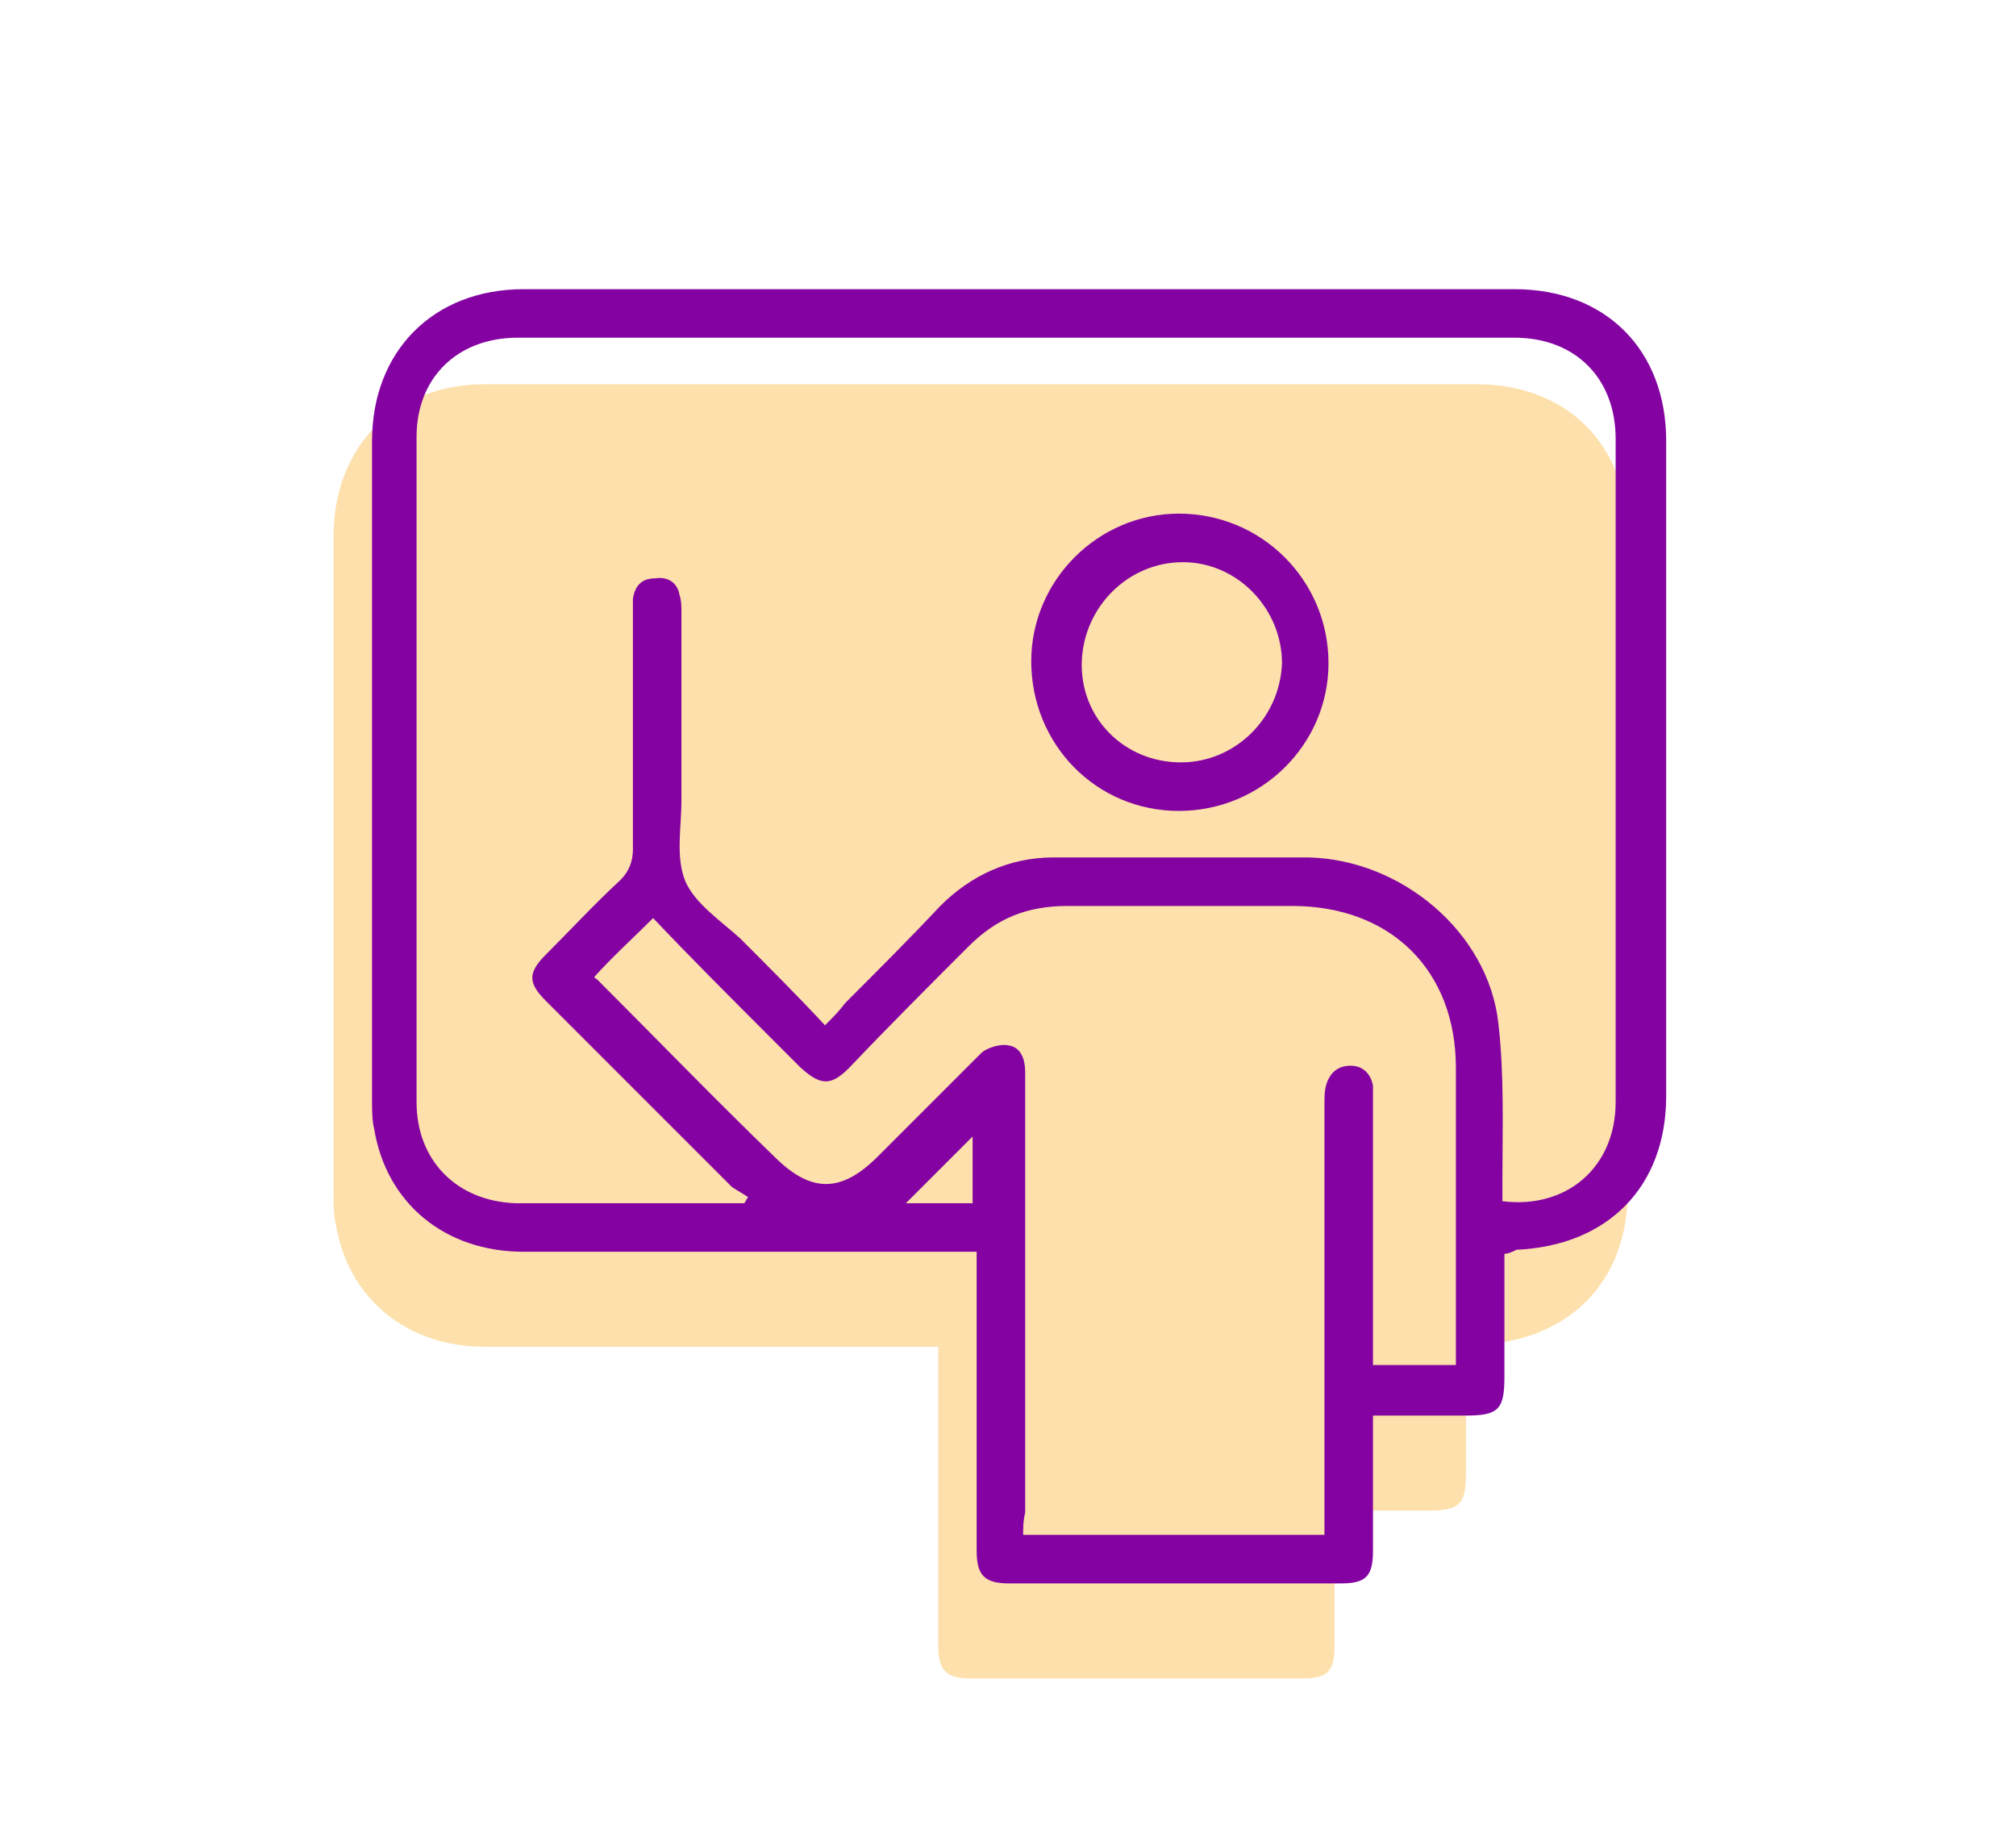
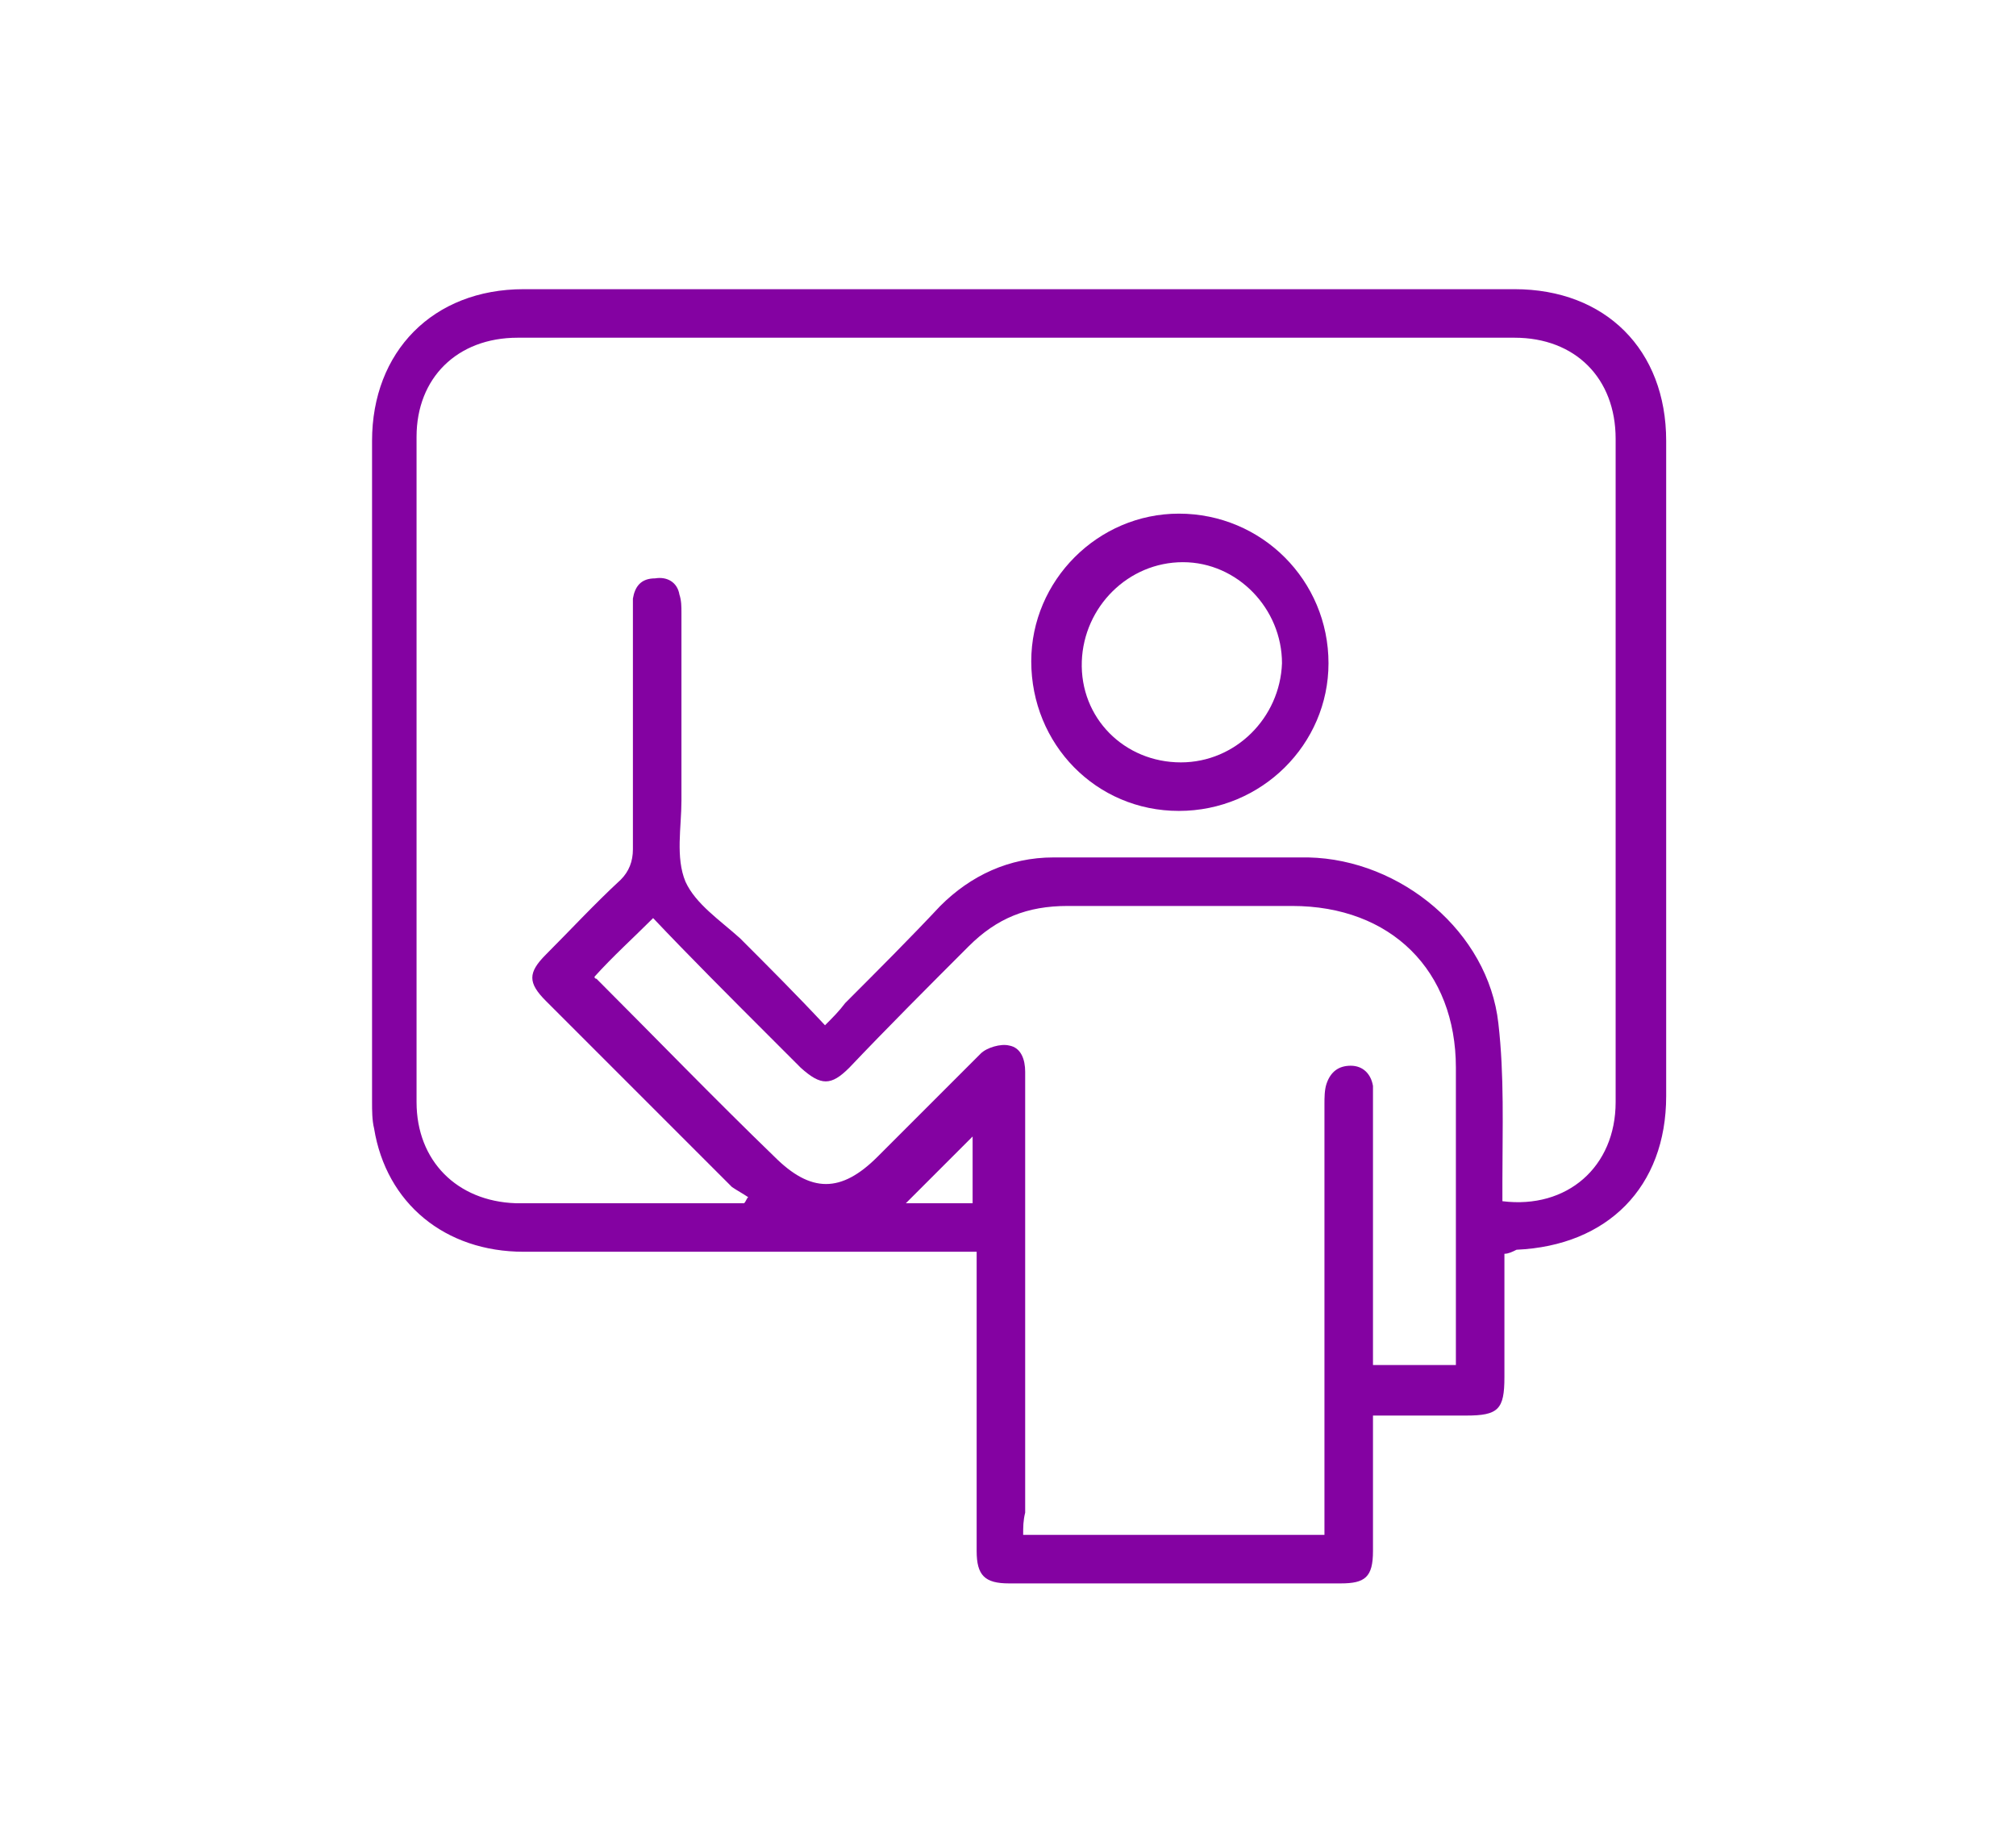
<svg xmlns="http://www.w3.org/2000/svg" id="Camada_1" x="0px" y="0px" viewBox="0 0 99.7 91.3" style="enable-background:new 0 0 99.7 91.3;" xml:space="preserve">
  <style type="text/css">	.Sombra{fill:none;}	.Cantos_x0020_arredondados_x0020__x002D__x0020_2_x0020_pontos{fill:#FFFFFF;stroke:#1D1D1B;stroke-miterlimit:10;}	.Reflexo_x0020_X_x0020_em_x0020_tempo_x0020_real{fill:none;}	.Chanfro_x0020_suave{fill:url(#SVGID_1_);}	.Anoitecer{fill:#FFFFFF;}	.Foliage_GS{fill:#FFDD00;}	.Pompadour_GS{fill-rule:evenodd;clip-rule:evenodd;fill:#51AEE2;}	.st0{opacity:0.41;}	.st1{fill:#F9B233;}	.st2{fill:#8402A2;}</style>
  <linearGradient id="SVGID_1_" gradientUnits="userSpaceOnUse" x1="-24" y1="-7.043" x2="-23.293" y2="-6.336">
    <stop offset="0" style="stop-color:#E6E6EB" />
    <stop offset="0.175" style="stop-color:#E2E2E7" />
    <stop offset="0.355" style="stop-color:#D6D6DB" />
    <stop offset="0.537" style="stop-color:#C2C3C6" />
    <stop offset="0.72" style="stop-color:#A5A7A9" />
    <stop offset="0.903" style="stop-color:#818485" />
    <stop offset="1" style="stop-color:#6B6E6E" />
  </linearGradient>
  <g class="st0">
-     <path class="st1" d="M72.5,66.7c0,2.1,0,4.1,0,6.1c0,1.6-0.3,1.9-1.9,1.9c-1.5,0-3,0-4.6,0c0,0.3,0,0.6,0,0.9c0,1.9,0,3.9,0,5.8  c0,1.3-0.4,1.6-1.6,1.6c-5.5,0-11,0-16.4,0c-1.2,0-1.6-0.4-1.6-1.6c0-4.6,0-9.1,0-13.7c0-0.3,0-0.7,0-1.1c-0.4,0-0.7,0-1.1,0  c-7.1,0-14.2,0-21.3,0c-3.9,0-6.8-2.4-7.4-6.1c-0.1-0.4-0.1-0.9-0.1-1.3c0-10.9,0-21.8,0-32.7c0-4.4,3-7.5,7.5-7.5  c16.3,0,32.7,0,49,0c4.5,0,7.5,3,7.5,7.5c0,10.8,0,21.6,0,32.4c0,4.5-2.9,7.4-7.4,7.6C73,66.6,72.8,66.7,72.5,66.7z" />
-   </g>
+     </g>
  <g>
    <path class="st2" d="M74.4,62c0,2.1,0,4.1,0,6.1c0,1.6-0.3,1.9-1.9,1.9c-1.5,0-3,0-4.6,0c0,0.3,0,0.6,0,0.9c0,1.9,0,3.9,0,5.8  c0,1.3-0.4,1.6-1.6,1.6c-5.5,0-11,0-16.4,0c-1.2,0-1.6-0.4-1.6-1.6c0-4.6,0-9.1,0-13.7c0-0.3,0-0.7,0-1.1c-0.4,0-0.7,0-1.1,0  c-7.1,0-14.2,0-21.3,0c-3.9,0-6.8-2.4-7.4-6.1c-0.1-0.4-0.1-0.9-0.1-1.3c0-10.9,0-21.8,0-32.7c0-4.4,3-7.5,7.5-7.5  c16.3,0,32.7,0,49,0c4.5,0,7.5,3,7.5,7.5c0,10.8,0,21.6,0,32.4c0,4.5-2.9,7.4-7.4,7.6C74.8,61.9,74.6,62,74.4,62z M36.8,59.5  c0.1-0.1,0.1-0.2,0.2-0.3c-0.3-0.2-0.5-0.3-0.8-0.5c-3.1-3.1-6.1-6.1-9.2-9.2c-0.9-0.9-0.9-1.4,0-2.3c1.2-1.2,2.4-2.5,3.7-3.7  c0.4-0.4,0.6-0.9,0.6-1.5c0-3.8,0-7.5,0-11.3c0-0.4,0-0.7,0-1.1c0.1-0.6,0.4-1,1.1-1c0.6-0.1,1.1,0.2,1.2,0.8  c0.1,0.3,0.1,0.6,0.1,0.9c0,3.1,0,6.2,0,9.3c0,1.3-0.3,2.8,0.2,4c0.5,1.1,1.7,1.9,2.7,2.8c1.4,1.4,2.8,2.8,4.2,4.3  c0.4-0.4,0.7-0.7,1-1.1c1.6-1.6,3.2-3.2,4.7-4.8c1.5-1.5,3.4-2.4,5.6-2.4c4.2,0,8.4,0,12.6,0c4.6,0.1,8.9,3.7,9.4,8.2  c0.3,2.6,0.2,5.2,0.2,7.8c0,0.3,0,0.7,0,1c3.2,0.4,5.6-1.7,5.6-4.9c0-10.9,0-21.9,0-32.8c0-3-2-5-5-5c-16.4,0-32.9,0-49.3,0  c-3,0-5,2-5,4.9c0,11,0,21.9,0,32.9c0,2.9,2,4.9,4.9,5c3.6,0,7.1,0,10.7,0C36.5,59.5,36.7,59.5,36.8,59.5z M50.6,75.9  c5,0,9.9,0,14.9,0c0-0.4,0-0.7,0-1.1c0-6.7,0-13.5,0-20.2c0-0.3,0-0.7,0.1-1c0.2-0.6,0.6-0.9,1.2-0.9c0.6,0,1,0.4,1.1,1  c0,0.3,0,0.6,0,0.9c0,4,0,7.9,0,11.9c0,0.3,0,0.6,0,1c1.4,0,2.7,0,4.1,0c0-0.3,0-0.6,0-0.9c0-4.6,0-9.2,0-13.8c0-4.8-3.2-8-8.1-8  c-3.7,0-7.4,0-11.1,0c-2,0-3.5,0.6-4.9,2c-2,2-4,4-5.9,6c-0.9,0.9-1.4,0.9-2.4,0c-0.5-0.5-1-1-1.6-1.6c-1.9-1.9-3.9-3.9-5.7-5.8  c-1,1-2,1.9-2.9,2.9c0,0,0,0.1,0.1,0.1c2.9,2.9,5.8,5.9,8.8,8.8c1.8,1.8,3.3,1.8,5.1,0c1.7-1.7,3.4-3.4,5.1-5.1  c0.3-0.3,1-0.5,1.4-0.4c0.6,0.1,0.8,0.7,0.8,1.3c0,0.3,0,0.5,0,0.8c0,7,0,14,0,21C50.6,75.2,50.6,75.5,50.6,75.9z M48.1,59.5  c0-1.2,0-2.3,0-3.3c-1.1,1.1-2.2,2.2-3.3,3.3C45.9,59.5,47,59.5,48.1,59.5z" />
    <path class="st2" d="M58.3,40.1c-4.1,0-7.3-3.3-7.3-7.4c0-4,3.3-7.3,7.3-7.3c4.1,0,7.4,3.3,7.4,7.4C65.7,36.8,62.4,40.1,58.3,40.1z   M58.4,37.7c2.7,0,4.9-2.2,5-4.9c0-2.7-2.2-5-4.9-5c-2.7,0-4.9,2.2-5,4.9C53.4,35.5,55.6,37.7,58.4,37.7z" />
  </g>
</svg>